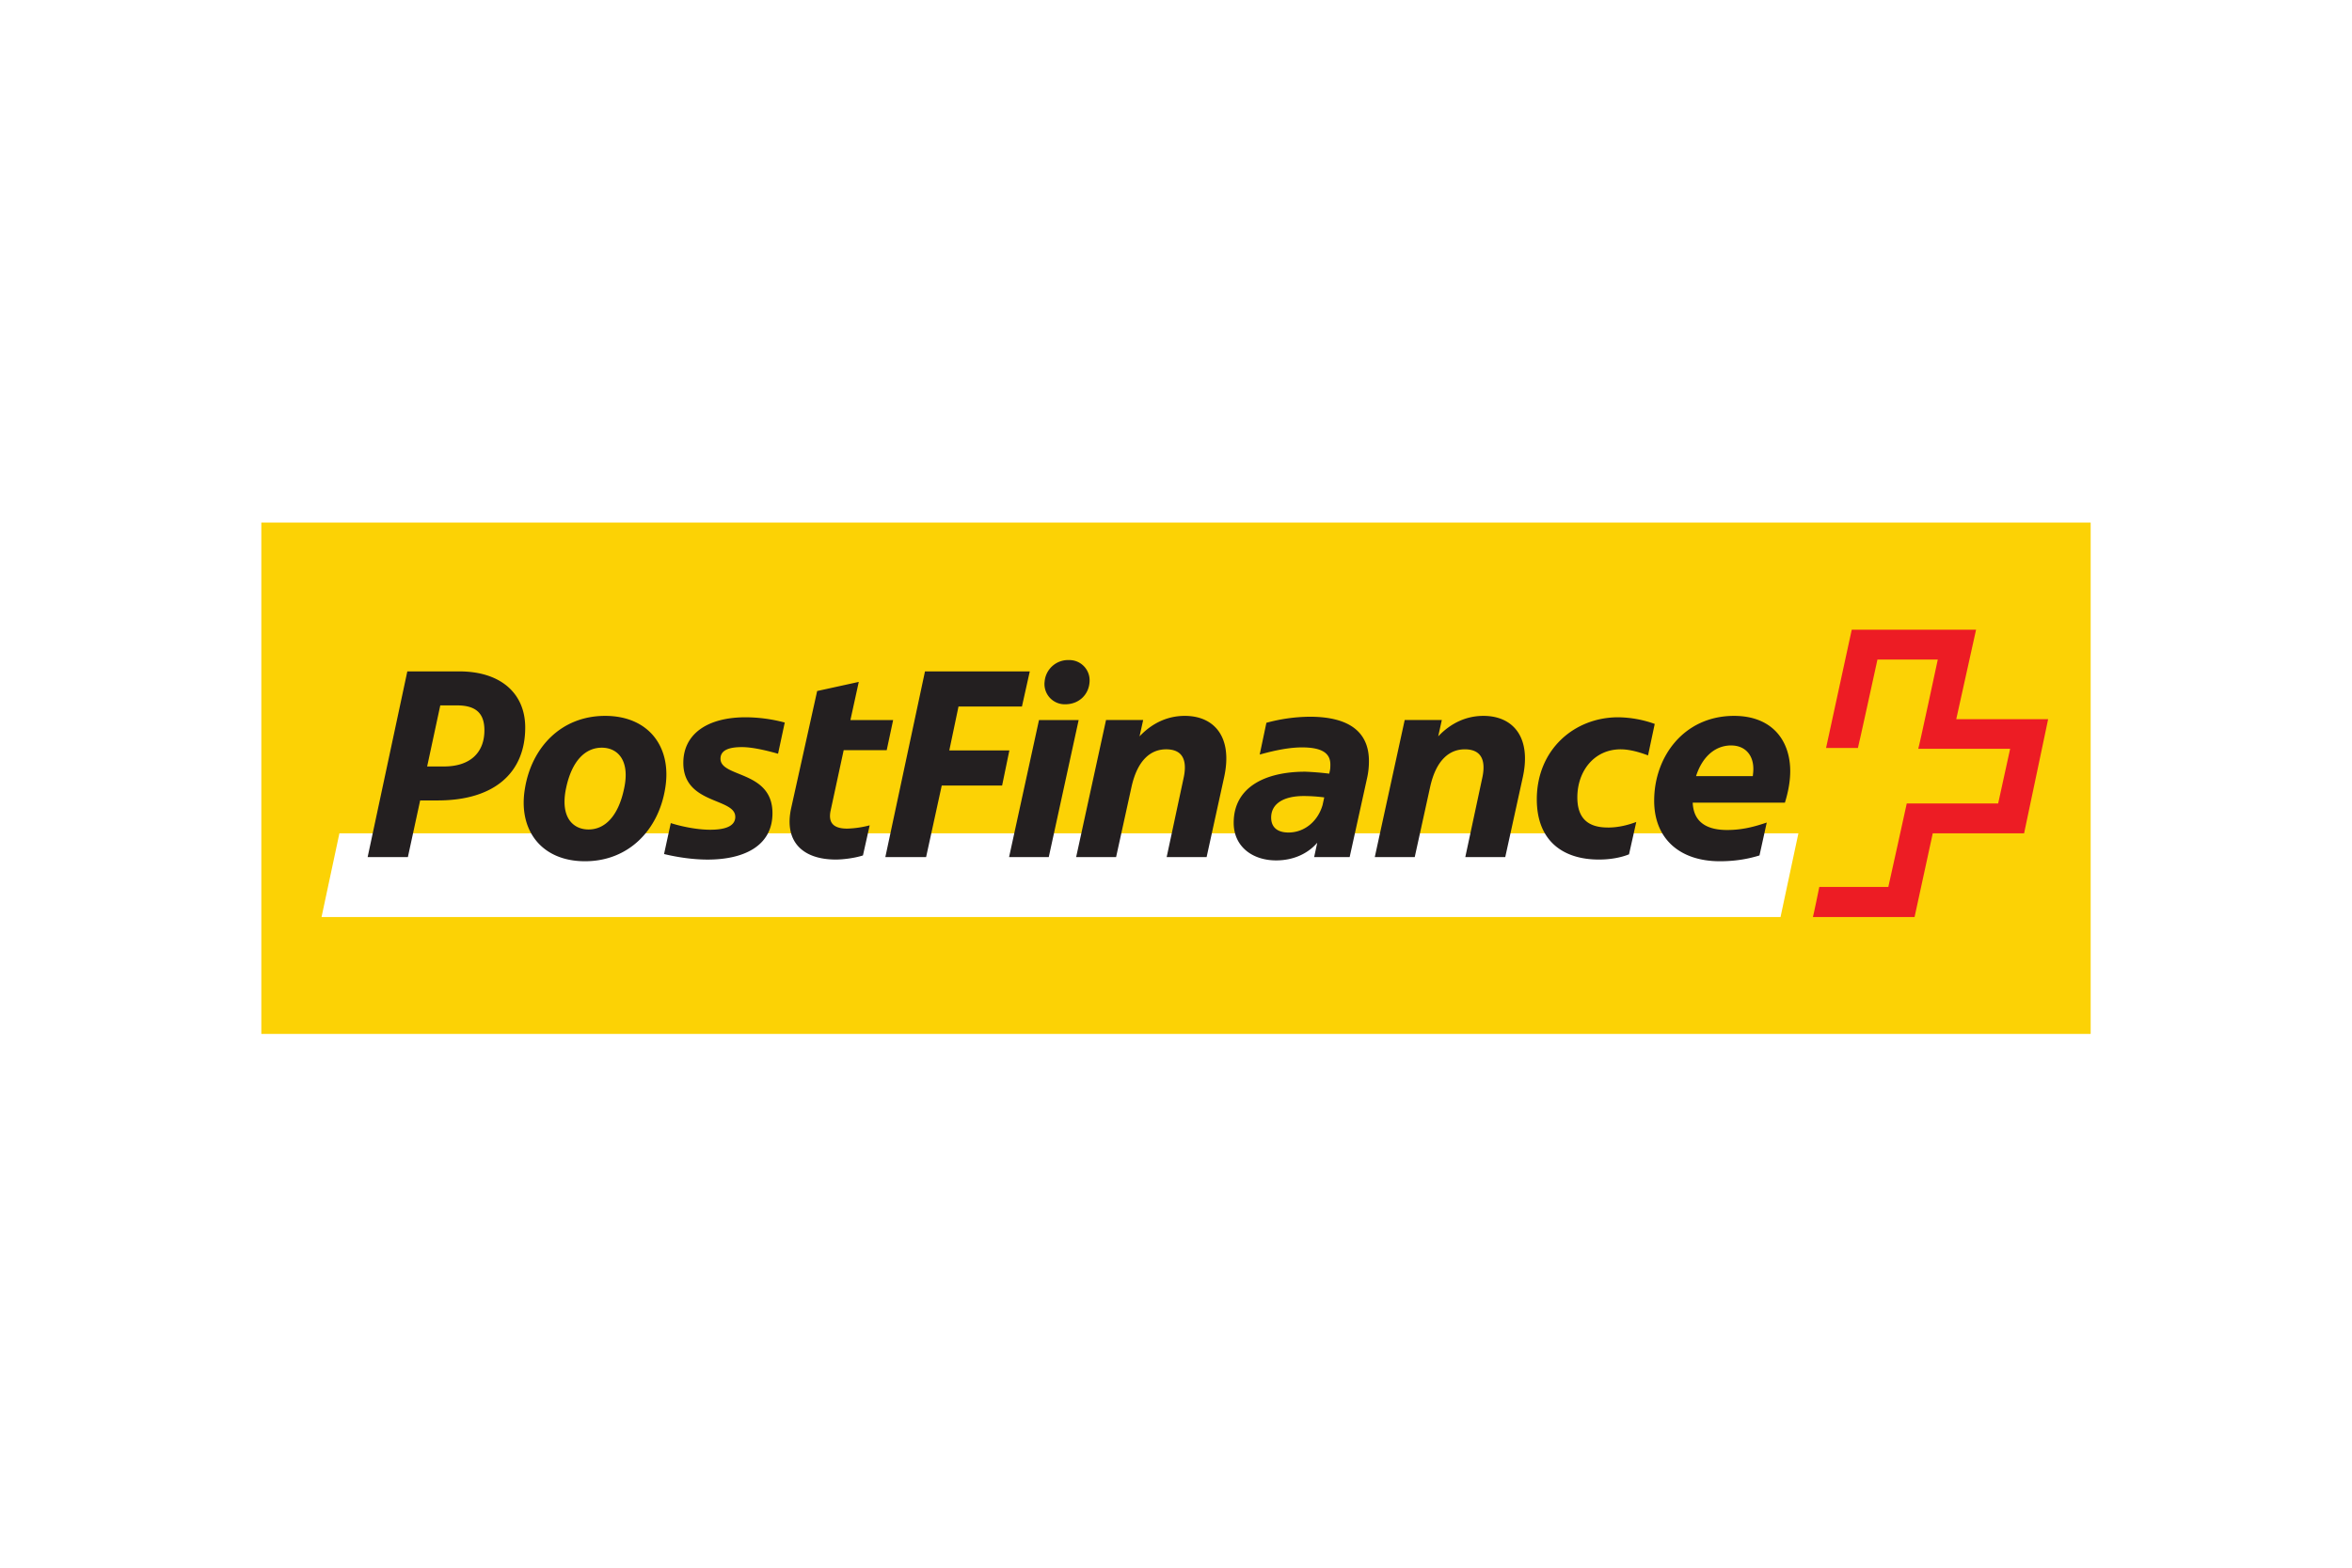
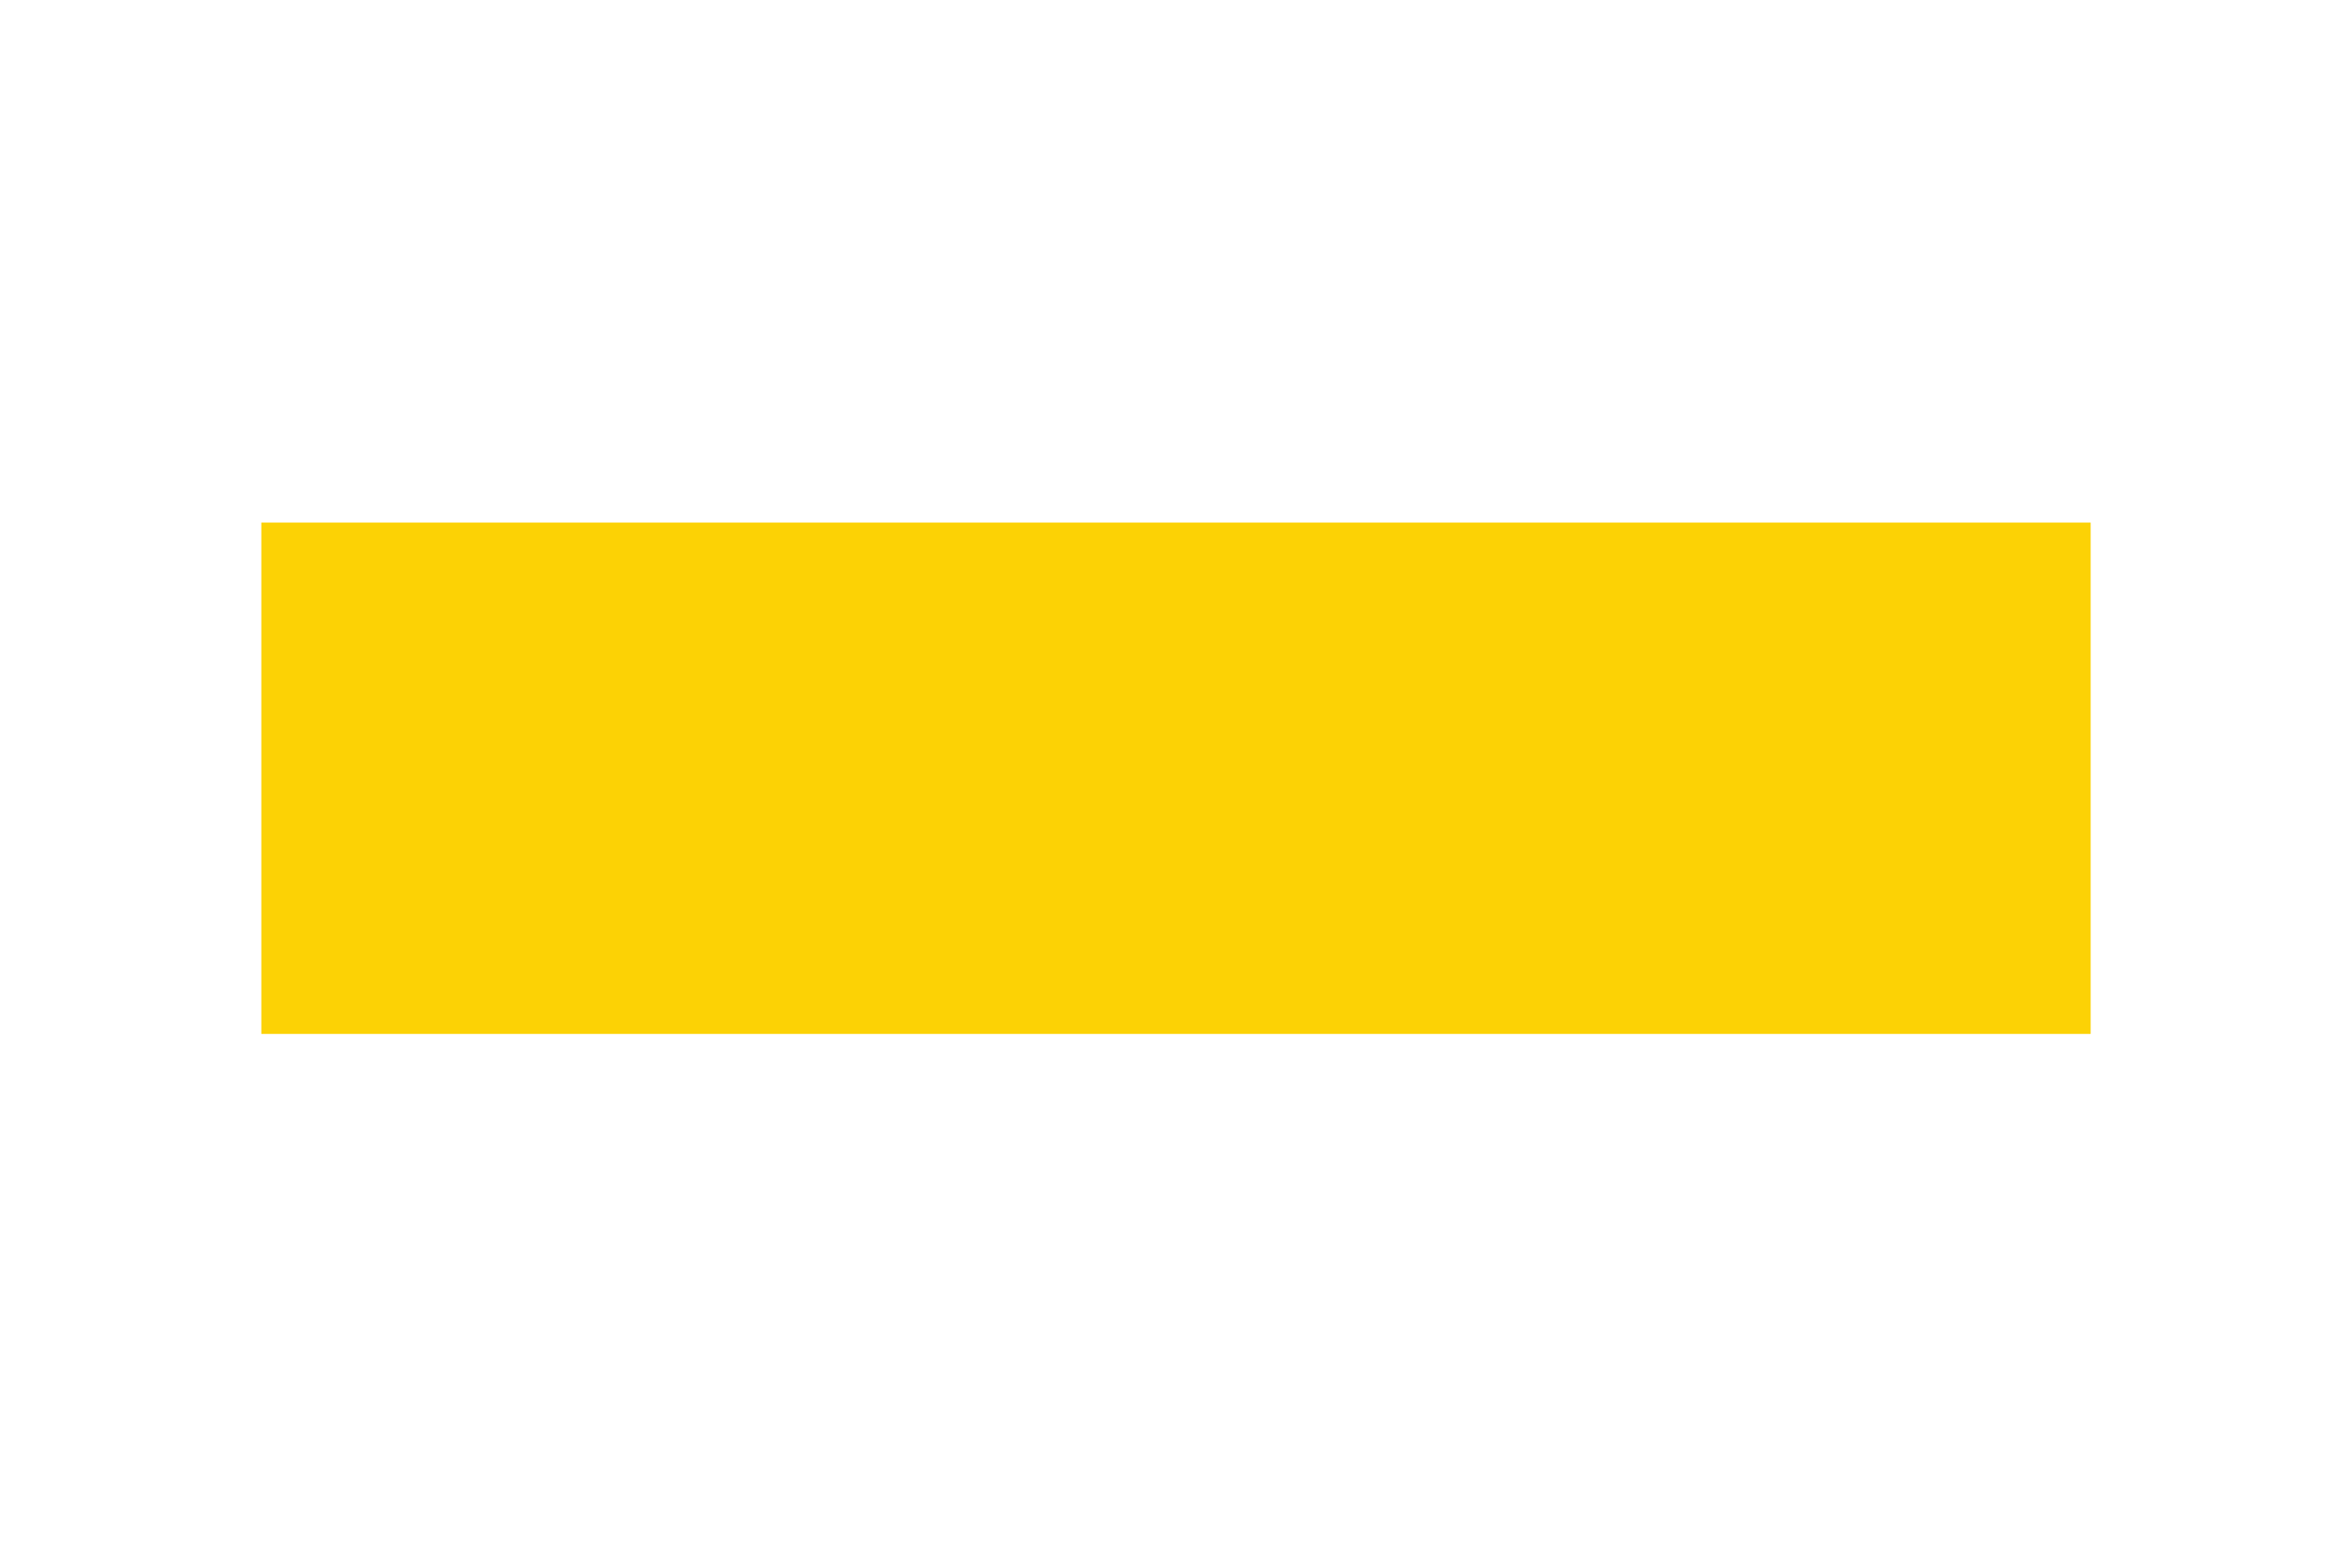
<svg xmlns="http://www.w3.org/2000/svg" width="72" height="48" fill="none" viewBox="0 0 72 48">
  <path fill="#fff" d="M0 0h72v48H0z" />
  <path fill="#FCD205" d="M8 31.657h56V16H8v15.657z" />
-   <path fill="#fff" d="M54.506 28.078l.547-2.563H10.39l-.547 2.563h44.663z" />
-   <path fill="#ED1C24" d="M59.885 22.021s.599-2.716.607-2.741h-3.806c0 .017-.786 3.604-.786 3.621h.975c.008 0 .598-2.707.598-2.707h1.847s-.581 2.715-.598 2.732h2.813l-.367 1.675H58.37c0 .017-.564 2.555-.564 2.555h-2.113c0 .009-.188.914-.196.922h3.112c0-.008.557-2.563.557-2.563h2.796c0-.009.736-3.477.736-3.494h-2.814z" />
-   <path fill="#231F20" d="M52.998 22.825c.402 0 .676.27.676.719 0 .076-.009.144-.017.22H51.92c.18-.567.564-.94 1.077-.94zm.864 3.367l.222-1.007c-.376.127-.744.228-1.214.228-.547 0-1.026-.186-1.052-.837h2.822c.103-.33.163-.66.163-.964 0-.931-.547-1.693-1.72-1.693-1.522 0-2.445 1.236-2.445 2.598 0 1.167.787 1.853 2.01 1.853.496 0 .889-.077 1.214-.178zm-4.644-.855c-.556 0-.932-.236-.932-.922 0-.803.513-1.472 1.326-1.472.256 0 .547.076.838.186l.205-.964a3.425 3.425 0 00-1.12-.203c-1.343 0-2.49.99-2.49 2.513 0 1.252.78 1.843 1.9 1.843.376 0 .692-.067.923-.16l.222-.99c-.256.093-.539.17-.872.17zm-5.91.906l.47-2.14c.189-.864.617-1.16 1.061-1.16.573 0 .642.423.53.905l-.513 2.395h1.223l.539-2.454c.265-1.227-.308-1.87-1.206-1.87-.496 0-.975.195-1.385.627l.11-.5h-1.136l-.916 4.197h1.223zm-4.395-1.21c0-.423.376-.66 1-.66a5 5 0 01.625.042l-.052.237c-.146.499-.556.838-1.043.838-.35 0-.53-.17-.53-.457zm1.18-3.088a5.18 5.18 0 00-1.326.186l-.205.973c.273-.076.812-.22 1.291-.22.642 0 .872.194.872.524 0 .06 0 .127-.016.195l-.018.085a8.776 8.776 0 00-.735-.06c-1.215 0-2.19.466-2.19 1.566 0 .719.565 1.15 1.3 1.15.522 0 .967-.203 1.258-.541l-.095.44h1.087l.53-2.403a2.34 2.34 0 00.06-.541c0-.72-.402-1.354-1.813-1.354zm-5.927 4.298l.47-2.14c.189-.864.616-1.16 1.061-1.16.573 0 .641.423.53.905l-.513 2.395h1.223l.538-2.454c.266-1.227-.307-1.87-1.205-1.87-.497 0-.976.195-1.386.627l.111-.5h-1.137l-.915 4.197h1.223zm-2.19-5.356a.62.62 0 00.633.677c.42 0 .719-.296.744-.677a.62.62 0 00-.633-.677.72.72 0 00-.743.677zm-.17 1.16l-.916 4.196h1.215l.915-4.196h-1.215zm-3.456 4.196l.479-2.192h1.848l.222-1.074H29.06l.282-1.345h1.942l.24-1.075h-3.208l-1.214 5.686h1.248zm-1.206-3.274l.197-.922h-1.308l.256-1.168-1.274.279-.796 3.587c-.222 1.015.342 1.573 1.368 1.573.215 0 .574-.042.83-.126l.206-.922a3.023 3.023 0 01-.684.101c-.352 0-.6-.118-.514-.541l.402-1.861h1.317zm-4.635 2.038c0 .339-.42.398-.77.398-.445 0-.94-.118-1.205-.203l-.206.947c.385.094.873.17 1.334.17 1.095 0 1.985-.406 1.985-1.421 0-1.312-1.591-1.083-1.591-1.667 0-.262.256-.356.658-.356.385 0 .924.153 1.104.203l.205-.955a4.692 4.692 0 00-1.198-.161c-1.188 0-1.907.524-1.907 1.396 0 1.277 1.59 1.066 1.59 1.65zm-4.601 1.363c1.343 0 2.25-.965 2.454-2.225.214-1.261-.495-2.226-1.838-2.226s-2.25.965-2.455 2.226c-.214 1.26.496 2.225 1.839 2.225zm.111-.973c-.487 0-.872-.381-.693-1.252.18-.872.607-1.252 1.095-1.252s.872.389.684 1.252c-.18.862-.599 1.252-1.086 1.252zm-5.157-.889h.539c1.719 0 2.677-.837 2.677-2.233 0-1.04-.745-1.718-2.019-1.718h-1.59l-1.215 5.686h1.232l.376-1.735zm.214-1.04l.402-1.87h.513c.564 0 .838.229.838.762 0 .685-.436 1.108-1.24 1.108h-.513z" />
</svg>